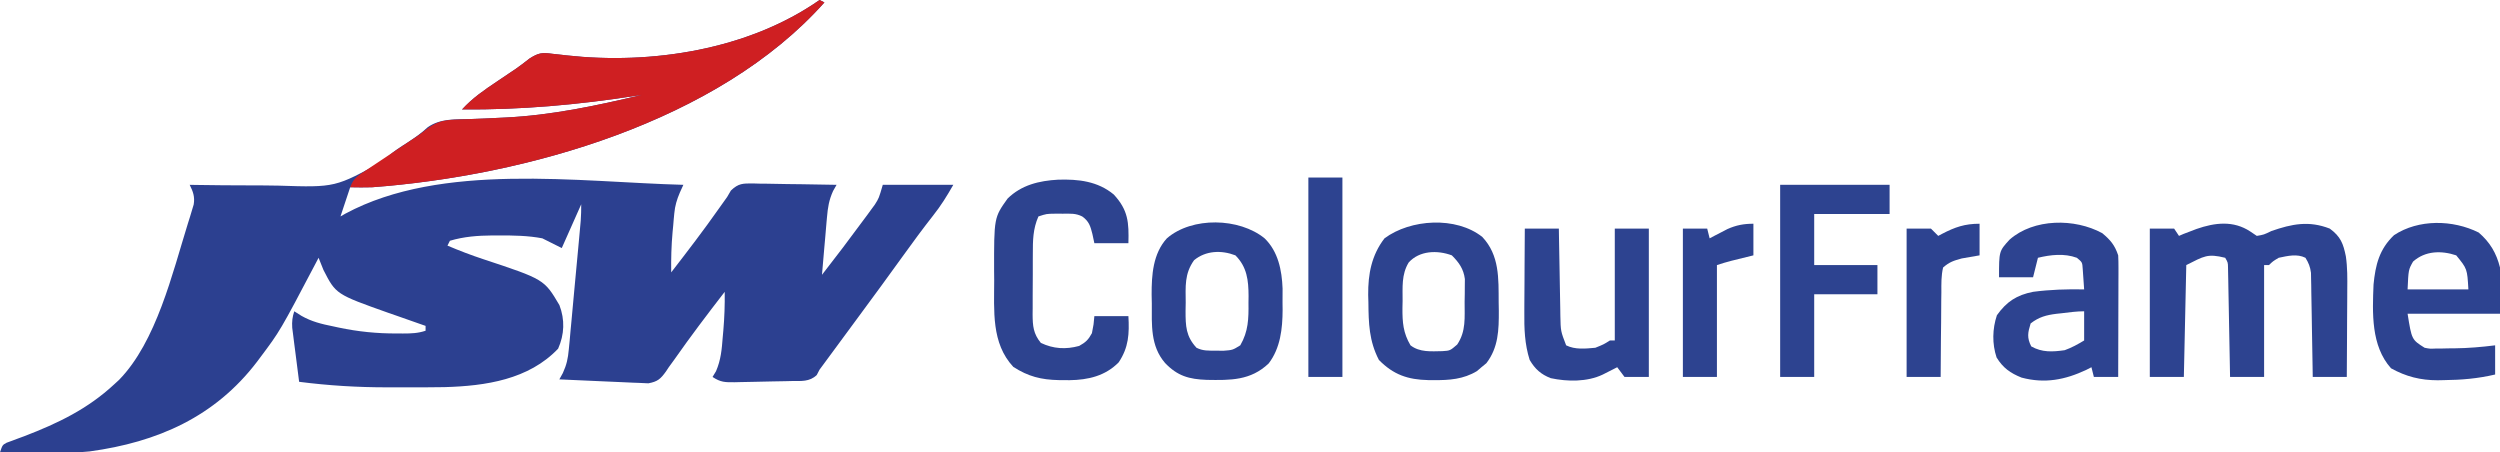
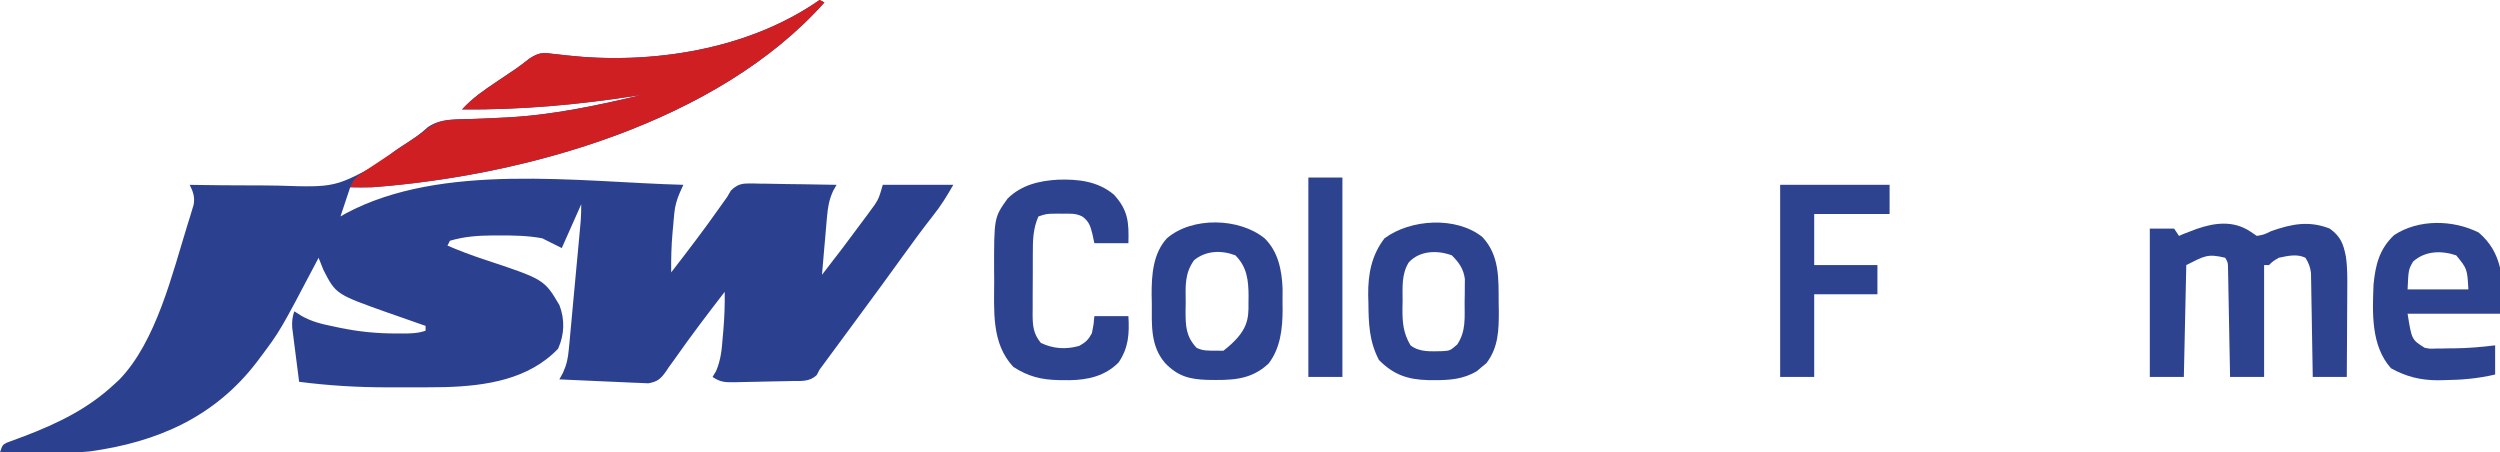
<svg xmlns="http://www.w3.org/2000/svg" version="1.1" width="1028" height="186">
  <path d="M0 0 C0.66 0.33 1.32 0.66 2 1 C-41.77 50.111 -120.707 72.252 -184 77 C-187.014 77.1 -189.983 77.049 -193 77 C-193.433 78.299 -193.433 78.299 -193.875 79.625 C-195.438 84.312 -195.438 84.312 -197 89 C-196.319 88.613 -195.639 88.227 -194.938 87.828 C-155.406 66.59 -99.137 74.87 -56 76 C-56.72 77.586 -56.72 77.586 -57.454 79.204 C-58.684 82.079 -59.444 84.608 -59.73 87.742 C-59.811 88.581 -59.892 89.421 -59.975 90.285 C-60.08 91.567 -60.08 91.567 -60.188 92.875 C-60.31 94.145 -60.31 94.145 -60.436 95.441 C-60.94 100.981 -61.073 106.439 -61 112 C-54.267 103.29 -47.574 94.568 -41.249 85.556 C-40.176 84.03 -39.088 82.515 -38 81 C-37.489 80.124 -36.979 79.248 -36.452 78.346 C-33.297 75.327 -31.53 75.432 -27.296 75.434 C-26.42 75.459 -25.543 75.485 -24.641 75.512 C-23.284 75.522 -23.284 75.522 -21.9 75.533 C-19.016 75.561 -16.134 75.624 -13.25 75.688 C-11.293 75.713 -9.336 75.735 -7.379 75.756 C-2.585 75.811 2.207 75.897 7 76 C6.525 76.838 6.049 77.676 5.559 78.54 C3.86 82.311 3.407 85.258 3.051 89.367 C2.957 90.387 2.957 90.387 2.862 91.427 C2.667 93.575 2.49 95.725 2.312 97.875 C2.183 99.341 2.052 100.807 1.92 102.273 C1.601 105.848 1.296 109.424 1 113 C6.774 105.599 12.448 98.131 18 90.562 C18.564 89.806 19.127 89.049 19.708 88.27 C20.237 87.543 20.767 86.816 21.312 86.066 C21.783 85.426 22.254 84.787 22.738 84.127 C24.407 81.484 24.407 81.484 26 76 C35.57 76 45.14 76 55 76 C52.268 80.781 49.909 84.597 46.562 88.812 C42.499 93.996 38.59 99.274 34.75 104.625 C28.507 113.316 22.174 121.937 15.814 130.543 C12.047 135.644 8.289 140.752 4.53 145.859 C3.98 146.606 3.43 147.352 2.863 148.121 C2.382 148.775 1.9 149.429 1.404 150.103 C0.94 150.729 0.477 151.355 0 152 C-0.379 152.726 -0.757 153.452 -1.148 154.2 C-4.104 157.073 -7.592 156.643 -11.5 156.68 C-12.748 156.712 -12.748 156.712 -14.021 156.744 C-15.78 156.785 -17.538 156.816 -19.297 156.839 C-21.991 156.875 -24.682 156.943 -27.375 157.016 C-29.083 157.051 -30.792 157.085 -32.5 157.117 C-33.306 157.137 -34.113 157.156 -34.943 157.177 C-38.839 157.214 -40.68 157.213 -44 155 C-43.529 154.224 -43.059 153.448 -42.574 152.648 C-40.552 147.961 -40.2 143.676 -39.812 138.625 C-39.69 137.264 -39.69 137.264 -39.564 135.875 C-39.109 130.565 -38.919 125.329 -39 120 C-46.108 129.194 -53.12 138.425 -59.781 147.949 C-60.513 148.956 -61.246 149.963 -62 151 C-62.373 151.564 -62.747 152.128 -63.131 152.71 C-65.369 155.829 -66.58 156.923 -70.398 157.621 C-71.711 157.561 -73.023 157.5 -74.375 157.438 C-75.092 157.413 -75.808 157.389 -76.547 157.363 C-78.139 157.304 -79.731 157.23 -81.323 157.144 C-84.291 156.984 -87.26 156.867 -90.23 156.754 C-95.822 156.535 -101.411 156.279 -107 156 C-106.523 155.14 -106.047 154.28 -105.556 153.394 C-103.979 149.955 -103.456 147.434 -103.109 143.691 C-102.989 142.463 -102.869 141.235 -102.745 139.97 C-102.63 138.657 -102.514 137.345 -102.395 135.992 C-102.265 134.62 -102.135 133.248 -102.004 131.876 C-101.663 128.279 -101.336 124.68 -101.013 121.08 C-100.746 118.143 -100.469 115.206 -100.191 112.269 C-99.86 108.76 -99.533 105.251 -99.207 101.742 C-99.145 101.075 -99.083 100.409 -99.019 99.722 C-98.845 97.831 -98.674 95.941 -98.503 94.05 C-98.406 92.976 -98.308 91.901 -98.208 90.794 C-98.04 88.535 -98 86.266 -98 84 C-100.64 89.94 -103.28 95.88 -106 102 C-108.64 100.68 -111.28 99.36 -114 98 C-119.935 96.872 -125.844 96.807 -131.875 96.812 C-132.753 96.813 -133.632 96.814 -134.536 96.815 C-140.594 96.872 -146.156 97.275 -152 99 C-152.33 99.66 -152.66 100.32 -153 101 C-148.153 103.054 -143.269 104.93 -138.27 106.578 C-113.229 114.866 -113.229 114.866 -106.965 125.469 C-104.672 131.484 -104.906 137.537 -107.5 143.375 C-119.594 156.074 -137.259 158.714 -154.211 159.188 C-159.055 159.275 -163.897 159.281 -168.741 159.261 C-171.731 159.25 -174.721 159.261 -177.711 159.273 C-189.933 159.281 -201.878 158.556 -214 157 C-214.533 152.918 -215.049 148.834 -215.562 144.75 C-215.714 143.591 -215.865 142.432 -216.021 141.238 C-216.16 140.123 -216.299 139.008 -216.441 137.859 C-216.572 136.833 -216.703 135.807 -216.838 134.749 C-216.989 132.193 -216.79 130.413 -216 128 C-215.029 128.615 -214.059 129.23 -213.059 129.863 C-208.88 132.247 -204.748 133.25 -200.062 134.188 C-199.303 134.352 -198.543 134.516 -197.76 134.686 C-189.693 136.387 -181.93 137.166 -173.688 137.125 C-172.492 137.131 -172.492 137.131 -171.271 137.137 C-167.931 137.131 -165.19 137.063 -162 136 C-162 135.34 -162 134.68 -162 134 C-163.065 133.63 -163.065 133.63 -164.152 133.253 C-167.417 132.115 -170.677 130.964 -173.938 129.812 C-175.613 129.231 -175.613 129.231 -177.322 128.639 C-198.884 120.988 -198.884 120.988 -204 111 C-204.676 109.337 -205.344 107.671 -206 106 C-206.372 106.709 -206.743 107.418 -207.126 108.149 C-221.85 136.132 -221.85 136.132 -230 147 C-230.627 147.839 -230.627 147.839 -231.266 148.695 C-248.596 171.453 -272.263 181.806 -300.12 185.621 C-307.2 186.313 -314.268 186.208 -321.375 186.125 C-322.901 186.115 -324.427 186.106 -325.953 186.098 C-329.636 186.076 -333.318 186.042 -337 186 C-336 183 -336 183 -334.289 182.052 C-333.551 181.783 -332.814 181.515 -332.055 181.238 C-331.232 180.928 -330.41 180.618 -329.562 180.299 C-328.675 179.974 -327.789 179.648 -326.875 179.312 C-313.14 174.024 -300.905 168.145 -290 158 C-289.357 157.411 -288.714 156.822 -288.051 156.215 C-272.723 140.543 -266.095 112.339 -259.75 91.938 C-259.45 90.987 -259.15 90.036 -258.842 89.056 C-258.579 88.181 -258.317 87.305 -258.047 86.402 C-257.818 85.644 -257.59 84.886 -257.354 84.105 C-256.824 80.955 -257.595 78.81 -259 76 C-258.211 76.014 -257.422 76.028 -256.609 76.043 C-249.094 76.166 -241.581 76.23 -234.065 76.231 C-230.202 76.233 -226.343 76.256 -222.481 76.333 C-199.086 77.094 -199.086 77.094 -179.168 66.014 C-178.644 65.503 -178.121 64.991 -177.581 64.464 C-175.063 62.133 -172.269 60.401 -169.375 58.562 C-166.385 56.603 -163.786 54.799 -161.164 52.348 C-155.947 48.619 -149.429 49.114 -143.258 48.941 C-139.418 48.829 -135.583 48.632 -131.746 48.445 C-130.986 48.41 -130.226 48.375 -129.443 48.339 C-110.208 47.42 -91.692 43.45 -73 39 C-73.812 39.126 -74.625 39.252 -75.461 39.383 C-99.493 43.101 -122.669 45.196 -147 45 C-142.735 40.335 -137.867 36.997 -132.625 33.5 C-130.971 32.386 -129.317 31.272 -127.664 30.156 C-126.869 29.627 -126.074 29.097 -125.254 28.551 C-123.195 27.134 -121.25 25.628 -119.285 24.086 C-115.537 21.706 -114.135 21.534 -109.812 22.125 C-108.59 22.258 -107.368 22.391 -106.109 22.527 C-105.449 22.606 -104.788 22.684 -104.107 22.765 C-69.198 26.656 -29.347 20.507 0 0 Z " fill="#2C4090" transform="translate(337,0)" />
  <path d="M0 0 C0.99 0.495 0.99 0.495 2 1 C-41.77 50.111 -120.707 72.252 -184 77 C-187.014 77.1 -189.983 77.049 -193 77 C-191.696 73.088 -189.321 71.892 -186.023 69.727 C-185.42 69.321 -184.816 68.915 -184.195 68.497 C-182.26 67.199 -180.318 65.912 -178.375 64.625 C-176.455 63.343 -174.537 62.059 -172.62 60.774 C-171.427 59.976 -170.232 59.18 -169.036 58.386 C-168.48 58.016 -167.923 57.646 -167.349 57.264 C-166.522 56.718 -166.522 56.718 -165.677 56.161 C-164.516 55.357 -163.384 54.511 -162.278 53.634 C-158.071 50.339 -155.175 49.35 -149.688 49.18 C-149.005 49.151 -148.323 49.122 -147.62 49.092 C-146.166 49.032 -144.712 48.982 -143.258 48.941 C-139.418 48.829 -135.583 48.632 -131.746 48.445 C-130.986 48.41 -130.226 48.375 -129.443 48.339 C-110.208 47.42 -91.692 43.45 -73 39 C-73.812 39.126 -74.625 39.252 -75.461 39.383 C-99.493 43.101 -122.669 45.196 -147 45 C-142.735 40.335 -137.867 36.997 -132.625 33.5 C-130.971 32.386 -129.317 31.272 -127.664 30.156 C-126.869 29.627 -126.074 29.097 -125.254 28.551 C-123.195 27.134 -121.25 25.628 -119.285 24.086 C-115.537 21.706 -114.135 21.534 -109.812 22.125 C-108.59 22.258 -107.368 22.391 -106.109 22.527 C-105.449 22.606 -104.788 22.684 -104.107 22.765 C-69.198 26.656 -29.347 20.507 0 0 Z " fill="#CF1F22" transform="translate(337,0)" />
  <path d="M0 0 C0.887 0.598 1.774 1.196 2.688 1.812 C5.59 1.321 5.59 1.321 8.688 -0.188 C17.105 -3.105 24.078 -4.536 32.688 -1.188 C37.198 2.12 38.243 5.005 39.306 10.221 C39.981 14.802 39.931 19.351 39.883 23.973 C39.88 25.003 39.877 26.034 39.874 27.095 C39.863 30.355 39.838 33.615 39.812 36.875 C39.802 39.098 39.793 41.322 39.785 43.545 C39.763 48.968 39.729 54.39 39.688 59.812 C35.068 59.812 30.448 59.812 25.688 59.812 C25.658 57.799 25.658 57.799 25.627 55.745 C25.551 50.765 25.463 45.786 25.37 40.806 C25.332 38.651 25.297 36.496 25.266 34.34 C25.22 31.242 25.162 28.145 25.102 25.047 C25.09 24.083 25.078 23.12 25.067 22.127 C25.047 21.226 25.027 20.325 25.006 19.397 C24.993 18.607 24.98 17.816 24.966 17.002 C24.653 14.539 23.996 12.915 22.688 10.812 C19.224 9.081 15.388 10.041 11.688 10.812 C9.307 12.239 9.307 12.239 7.688 13.812 C7.027 13.812 6.367 13.812 5.688 13.812 C5.688 28.992 5.688 44.172 5.688 59.812 C1.067 59.812 -3.553 59.812 -8.312 59.812 C-8.338 58.399 -8.363 56.986 -8.388 55.53 C-8.482 50.3 -8.583 45.071 -8.685 39.842 C-8.728 37.576 -8.77 35.31 -8.81 33.044 C-8.867 29.792 -8.931 26.541 -8.996 23.289 C-9.013 22.271 -9.03 21.254 -9.047 20.205 C-9.077 18.794 -9.077 18.794 -9.107 17.354 C-9.13 16.108 -9.13 16.108 -9.154 14.837 C-9.19 12.744 -9.19 12.744 -10.312 10.812 C-17.649 9.01 -18.919 10.116 -26.312 13.812 C-26.642 28.992 -26.973 44.172 -27.312 59.812 C-31.933 59.812 -36.553 59.812 -41.312 59.812 C-41.312 39.682 -41.312 19.552 -41.312 -1.188 C-38.013 -1.188 -34.712 -1.188 -31.312 -1.188 C-30.323 0.297 -30.323 0.297 -29.312 1.812 C-28.694 1.544 -28.075 1.276 -27.438 1 C-25.891 0.412 -25.891 0.412 -24.312 -0.188 C-23.596 -0.463 -22.879 -0.739 -22.141 -1.023 C-14.546 -3.66 -6.962 -4.597 0 0 Z " fill="#2D4390" transform="translate(925.312,95.188)" />
  <path d="M0 0 C8.339 -0.262 16.338 0.631 22.922 6.117 C28.875 12.567 29.148 17.628 28.922 26.117 C24.302 26.117 19.682 26.117 14.922 26.117 C14.654 24.859 14.386 23.601 14.109 22.305 C13.315 19.117 12.699 17.084 9.922 15.117 C7.219 13.766 5.062 13.985 2.047 13.992 C0.998 13.99 -0.052 13.987 -1.133 13.984 C-4.745 14.026 -4.745 14.026 -8.078 15.117 C-10.34 20.239 -10.385 25.007 -10.379 30.496 C-10.383 31.386 -10.387 32.275 -10.392 33.192 C-10.398 35.065 -10.398 36.939 -10.394 38.812 C-10.391 41.674 -10.414 44.535 -10.439 47.396 C-10.442 49.221 -10.442 51.046 -10.441 52.871 C-10.451 53.723 -10.46 54.575 -10.469 55.454 C-10.433 60.142 -10.183 63.344 -7.078 67.117 C-1.923 69.578 3.173 69.867 8.672 68.367 C11.359 66.874 12.457 65.827 13.922 63.117 C14.647 59.464 14.647 59.464 14.922 56.117 C19.542 56.117 24.162 56.117 28.922 56.117 C29.329 63.341 29.044 68.982 24.922 75.117 C19.416 80.705 12.384 82.343 4.718 82.447 C3.643 82.438 3.643 82.438 2.547 82.43 C1.799 82.425 1.051 82.42 0.28 82.415 C-6.983 82.261 -12.248 80.933 -18.391 76.992 C-27.525 67.221 -26.259 53.855 -26.266 41.305 C-26.278 40.123 -26.29 38.942 -26.303 37.725 C-26.339 15.58 -26.339 15.58 -20.758 7.77 C-15.044 2.149 -7.754 0.437 0 0 Z " fill="#2D438F" transform="translate(435.078,73.883)" />
-   <path d="M0 0 C3.395 2.816 5.168 4.943 6.562 9.125 C6.65 10.767 6.68 12.412 6.676 14.055 C6.676 15.056 6.676 16.057 6.676 17.088 C6.671 18.166 6.665 19.245 6.66 20.355 C6.659 21.461 6.657 22.567 6.656 23.706 C6.65 27.241 6.638 30.777 6.625 34.312 C6.62 36.708 6.615 39.103 6.611 41.498 C6.6 47.374 6.583 53.249 6.562 59.125 C3.263 59.125 -0.037 59.125 -3.438 59.125 C-3.933 57.145 -3.933 57.145 -4.438 55.125 C-5.493 55.666 -5.493 55.666 -6.57 56.219 C-15.336 60.338 -23.658 61.938 -33.184 59.391 C-37.778 57.55 -40.79 55.427 -43.438 51.125 C-45.316 45.488 -45.185 39.367 -43.312 33.75 C-39.313 28.15 -35.155 25.446 -28.438 24.125 C-21.438 23.199 -14.49 22.987 -7.438 23.125 C-7.551 21.333 -7.679 19.541 -7.812 17.75 C-7.917 16.253 -7.917 16.253 -8.023 14.727 C-8.201 11.97 -8.201 11.97 -10.438 10.125 C-15.554 8.23 -21.239 8.865 -26.438 10.125 C-27.098 12.765 -27.758 15.405 -28.438 18.125 C-33.057 18.125 -37.678 18.125 -42.438 18.125 C-42.438 7.392 -42.438 7.392 -38.078 2.645 C-28.151 -6.08 -11.32 -6.175 0 0 Z M-16.75 32.938 C-17.415 33.008 -18.079 33.078 -18.764 33.15 C-22.975 33.671 -26.081 34.485 -29.438 37.125 C-30.609 40.916 -31.021 42.986 -29.188 46.562 C-24.75 49.084 -20.412 48.837 -15.438 48.125 C-12.482 47.052 -10.148 45.762 -7.438 44.125 C-7.438 40.165 -7.438 36.205 -7.438 32.125 C-10.567 32.125 -13.648 32.562 -16.75 32.938 Z " fill="#2D4390" transform="translate(864.438,95.875)" />
  <path d="M0 0 C4.644 4.011 7.267 8.443 8.75 14.375 C8.75 20.645 8.75 26.915 8.75 33.375 C-3.79 33.375 -16.33 33.375 -29.25 33.375 C-27.551 44.039 -27.551 44.039 -22.25 47.375 C-20.087 47.799 -20.087 47.799 -17.801 47.703 C-16.952 47.698 -16.103 47.693 -15.229 47.688 C-14.349 47.667 -13.469 47.646 -12.562 47.625 C-11.702 47.62 -10.842 47.615 -9.955 47.609 C-4.326 47.542 1.166 47.077 6.75 46.375 C6.75 50.335 6.75 54.295 6.75 58.375 C-0.335 60.042 -7.123 60.618 -14.375 60.688 C-15.209 60.705 -16.044 60.722 -16.903 60.74 C-23.928 60.735 -29.911 59.23 -36.062 55.812 C-44.341 46.588 -43.716 32.986 -43.25 21.375 C-42.462 13.28 -40.876 6.815 -34.812 1.062 C-24.738 -5.572 -10.627 -5.313 0 0 Z M-27 11.938 C-28.888 15.264 -28.888 15.264 -29.25 23.375 C-21 23.375 -12.75 23.375 -4.25 23.375 C-4.729 14.91 -4.729 14.91 -9.25 9.375 C-15.412 7.321 -22.015 7.487 -27 11.938 Z " fill="#2D4390" transform="translate(1019.25,95.625)" />
  <path d="M0 0 C7.09 7.524 6.678 17.071 6.719 26.746 C6.739 27.94 6.76 29.135 6.781 30.365 C6.816 38.23 6.614 45.463 1.672 51.898 C1.027 52.426 0.383 52.953 -0.281 53.496 C-0.915 54.041 -1.55 54.587 -2.203 55.148 C-7.782 58.527 -13.628 58.92 -19.969 58.871 C-20.719 58.866 -21.47 58.861 -22.243 58.856 C-30.589 58.679 -36.596 56.632 -42.531 50.559 C-46.567 42.766 -46.765 35.525 -46.844 26.934 C-46.873 25.904 -46.902 24.874 -46.932 23.812 C-47.002 15.234 -45.549 7.473 -40.219 0.559 C-29.567 -7.368 -10.789 -8.576 0 0 Z M-30.281 10.496 C-33.303 15.483 -32.752 20.665 -32.781 26.309 C-32.802 27.286 -32.822 28.263 -32.844 29.27 C-32.875 35.126 -32.551 39.471 -29.531 44.559 C-25.731 47.509 -21.008 47.017 -16.391 46.949 C-13.27 46.752 -13.27 46.752 -10.344 44.246 C-6.624 38.731 -7.311 33.11 -7.281 26.684 C-7.261 25.594 -7.24 24.505 -7.219 23.383 C-7.214 22.33 -7.208 21.276 -7.203 20.191 C-7.194 19.231 -7.184 18.271 -7.175 17.282 C-7.721 13.11 -9.6 10.49 -12.531 7.559 C-18.531 5.337 -25.846 5.586 -30.281 10.496 Z " fill="#2D438F" transform="translate(609.531,97.441)" />
-   <path d="M0 0 C5.579 5.42 7.108 13.103 7.398 20.656 C7.406 22.604 7.398 24.552 7.375 26.5 C7.387 27.468 7.398 28.436 7.41 29.434 C7.379 37.142 6.513 45.132 1.688 51.438 C-5.75 58.53 -14.099 58.369 -23.785 58.203 C-31.058 57.94 -35.836 56.611 -40.938 51.25 C-47.011 44.185 -46.365 35.571 -46.375 26.75 C-46.399 25.586 -46.424 24.422 -46.449 23.223 C-46.477 15.085 -45.918 6.31 -40.181 -0 C-29.815 -8.964 -10.415 -8.477 0 0 Z M-29 9 C-32.997 14.598 -32.479 19.786 -32.438 26.438 C-32.457 27.557 -32.477 28.677 -32.498 29.83 C-32.494 36.143 -32.363 40.263 -28 45 C-25.303 46.348 -23.134 46.169 -20.125 46.188 C-19.076 46.202 -18.026 46.216 -16.945 46.23 C-13.143 45.944 -13.143 45.944 -10 44 C-6.659 38.255 -6.542 33.038 -6.625 26.5 C-6.613 25.589 -6.602 24.677 -6.59 23.738 C-6.618 17.266 -7.213 11.787 -12 7 C-17.786 4.775 -24.215 5.035 -29 9 Z " fill="#2D4390" transform="translate(520,98)" />
-   <path d="M0 0 C4.62 0 9.24 0 14 0 C14.02 1.276 14.04 2.553 14.06 3.868 C14.136 8.611 14.225 13.354 14.317 18.097 C14.356 20.148 14.39 22.2 14.422 24.251 C14.468 27.203 14.526 30.154 14.586 33.105 C14.597 34.02 14.609 34.935 14.621 35.877 C14.75 42.173 14.75 42.173 17 48 C20.682 49.841 24.972 49.371 29 49 C32.402 47.635 32.402 47.635 35 46 C35.66 46 36.32 46 37 46 C37 30.82 37 15.64 37 0 C41.62 0 46.24 0 51 0 C51 20.13 51 40.26 51 61 C47.7 61 44.4 61 41 61 C40.01 59.68 39.02 58.36 38 57 C37.457 57.277 36.915 57.554 36.355 57.84 C35.282 58.383 35.282 58.383 34.188 58.938 C33.126 59.477 33.126 59.477 32.043 60.027 C25.619 63.086 17.558 62.968 10.664 61.504 C6.605 59.935 4.176 57.708 2 54 C-0.073 47.48 -0.27 41.063 -0.195 34.277 C-0.192 33.291 -0.19 32.305 -0.187 31.289 C-0.176 28.172 -0.151 25.055 -0.125 21.938 C-0.115 19.811 -0.106 17.684 -0.098 15.557 C-0.076 10.371 -0.041 5.186 0 0 Z " fill="#2D4390" transform="translate(627,94)" />
+   <path d="M0 0 C5.579 5.42 7.108 13.103 7.398 20.656 C7.406 22.604 7.398 24.552 7.375 26.5 C7.387 27.468 7.398 28.436 7.41 29.434 C7.379 37.142 6.513 45.132 1.688 51.438 C-5.75 58.53 -14.099 58.369 -23.785 58.203 C-31.058 57.94 -35.836 56.611 -40.938 51.25 C-47.011 44.185 -46.365 35.571 -46.375 26.75 C-46.399 25.586 -46.424 24.422 -46.449 23.223 C-46.477 15.085 -45.918 6.31 -40.181 -0 C-29.815 -8.964 -10.415 -8.477 0 0 Z M-29 9 C-32.997 14.598 -32.479 19.786 -32.438 26.438 C-32.457 27.557 -32.477 28.677 -32.498 29.83 C-32.494 36.143 -32.363 40.263 -28 45 C-25.303 46.348 -23.134 46.169 -20.125 46.188 C-19.076 46.202 -18.026 46.216 -16.945 46.23 C-6.659 38.255 -6.542 33.038 -6.625 26.5 C-6.613 25.589 -6.602 24.677 -6.59 23.738 C-6.618 17.266 -7.213 11.787 -12 7 C-17.786 4.775 -24.215 5.035 -29 9 Z " fill="#2D4390" transform="translate(520,98)" />
  <path d="M0 0 C14.85 0 29.7 0 45 0 C45 3.96 45 7.92 45 12 C34.77 12 24.54 12 14 12 C14 18.93 14 25.86 14 33 C22.58 33 31.16 33 40 33 C40 36.96 40 40.92 40 45 C31.42 45 22.84 45 14 45 C14 56.22 14 67.44 14 79 C9.38 79 4.76 79 0 79 C0 52.93 0 26.86 0 0 Z " fill="#2D4390" transform="translate(732,76)" />
  <path d="M0 0 C4.62 0 9.24 0 14 0 C14 27.06 14 54.12 14 82 C9.38 82 4.76 82 0 82 C0 54.94 0 27.88 0 0 Z " fill="#2D4390" transform="translate(538,73)" />
-   <path d="M0 0 C0 4.29 0 8.58 0 13 C-2.441 13.423 -4.883 13.846 -7.324 14.27 C-10.613 15.167 -12.405 15.721 -15 18 C-15.794 21.36 -15.721 24.698 -15.707 28.137 C-15.722 29.131 -15.737 30.126 -15.753 31.151 C-15.796 34.33 -15.805 37.508 -15.812 40.688 C-15.836 42.842 -15.861 44.996 -15.889 47.15 C-15.952 52.434 -15.984 57.716 -16 63 C-20.62 63 -25.24 63 -30 63 C-30 42.87 -30 22.74 -30 2 C-26.7 2 -23.4 2 -20 2 C-19.01 2.99 -18.02 3.98 -17 5 C-16.481 4.723 -15.961 4.446 -15.426 4.16 C-10.091 1.389 -6.084 0 0 0 Z " fill="#2D4390" transform="translate(814,92)" />
-   <path d="M0 0 C0 4.29 0 8.58 0 13 C-4.541 14.123 -4.541 14.123 -9.082 15.246 C-11.074 15.761 -13.048 16.349 -15 17 C-15 32.18 -15 47.36 -15 63 C-19.62 63 -24.24 63 -29 63 C-29 42.87 -29 22.74 -29 2 C-25.7 2 -22.4 2 -19 2 C-18.67 3.32 -18.34 4.64 -18 6 C-17.336 5.651 -16.672 5.301 -15.988 4.941 C-14.664 4.259 -14.664 4.259 -13.312 3.562 C-12.442 3.11 -11.572 2.658 -10.676 2.191 C-7.044 0.574 -3.962 0 0 0 Z " fill="#2D4390" transform="translate(721,92)" />
</svg>